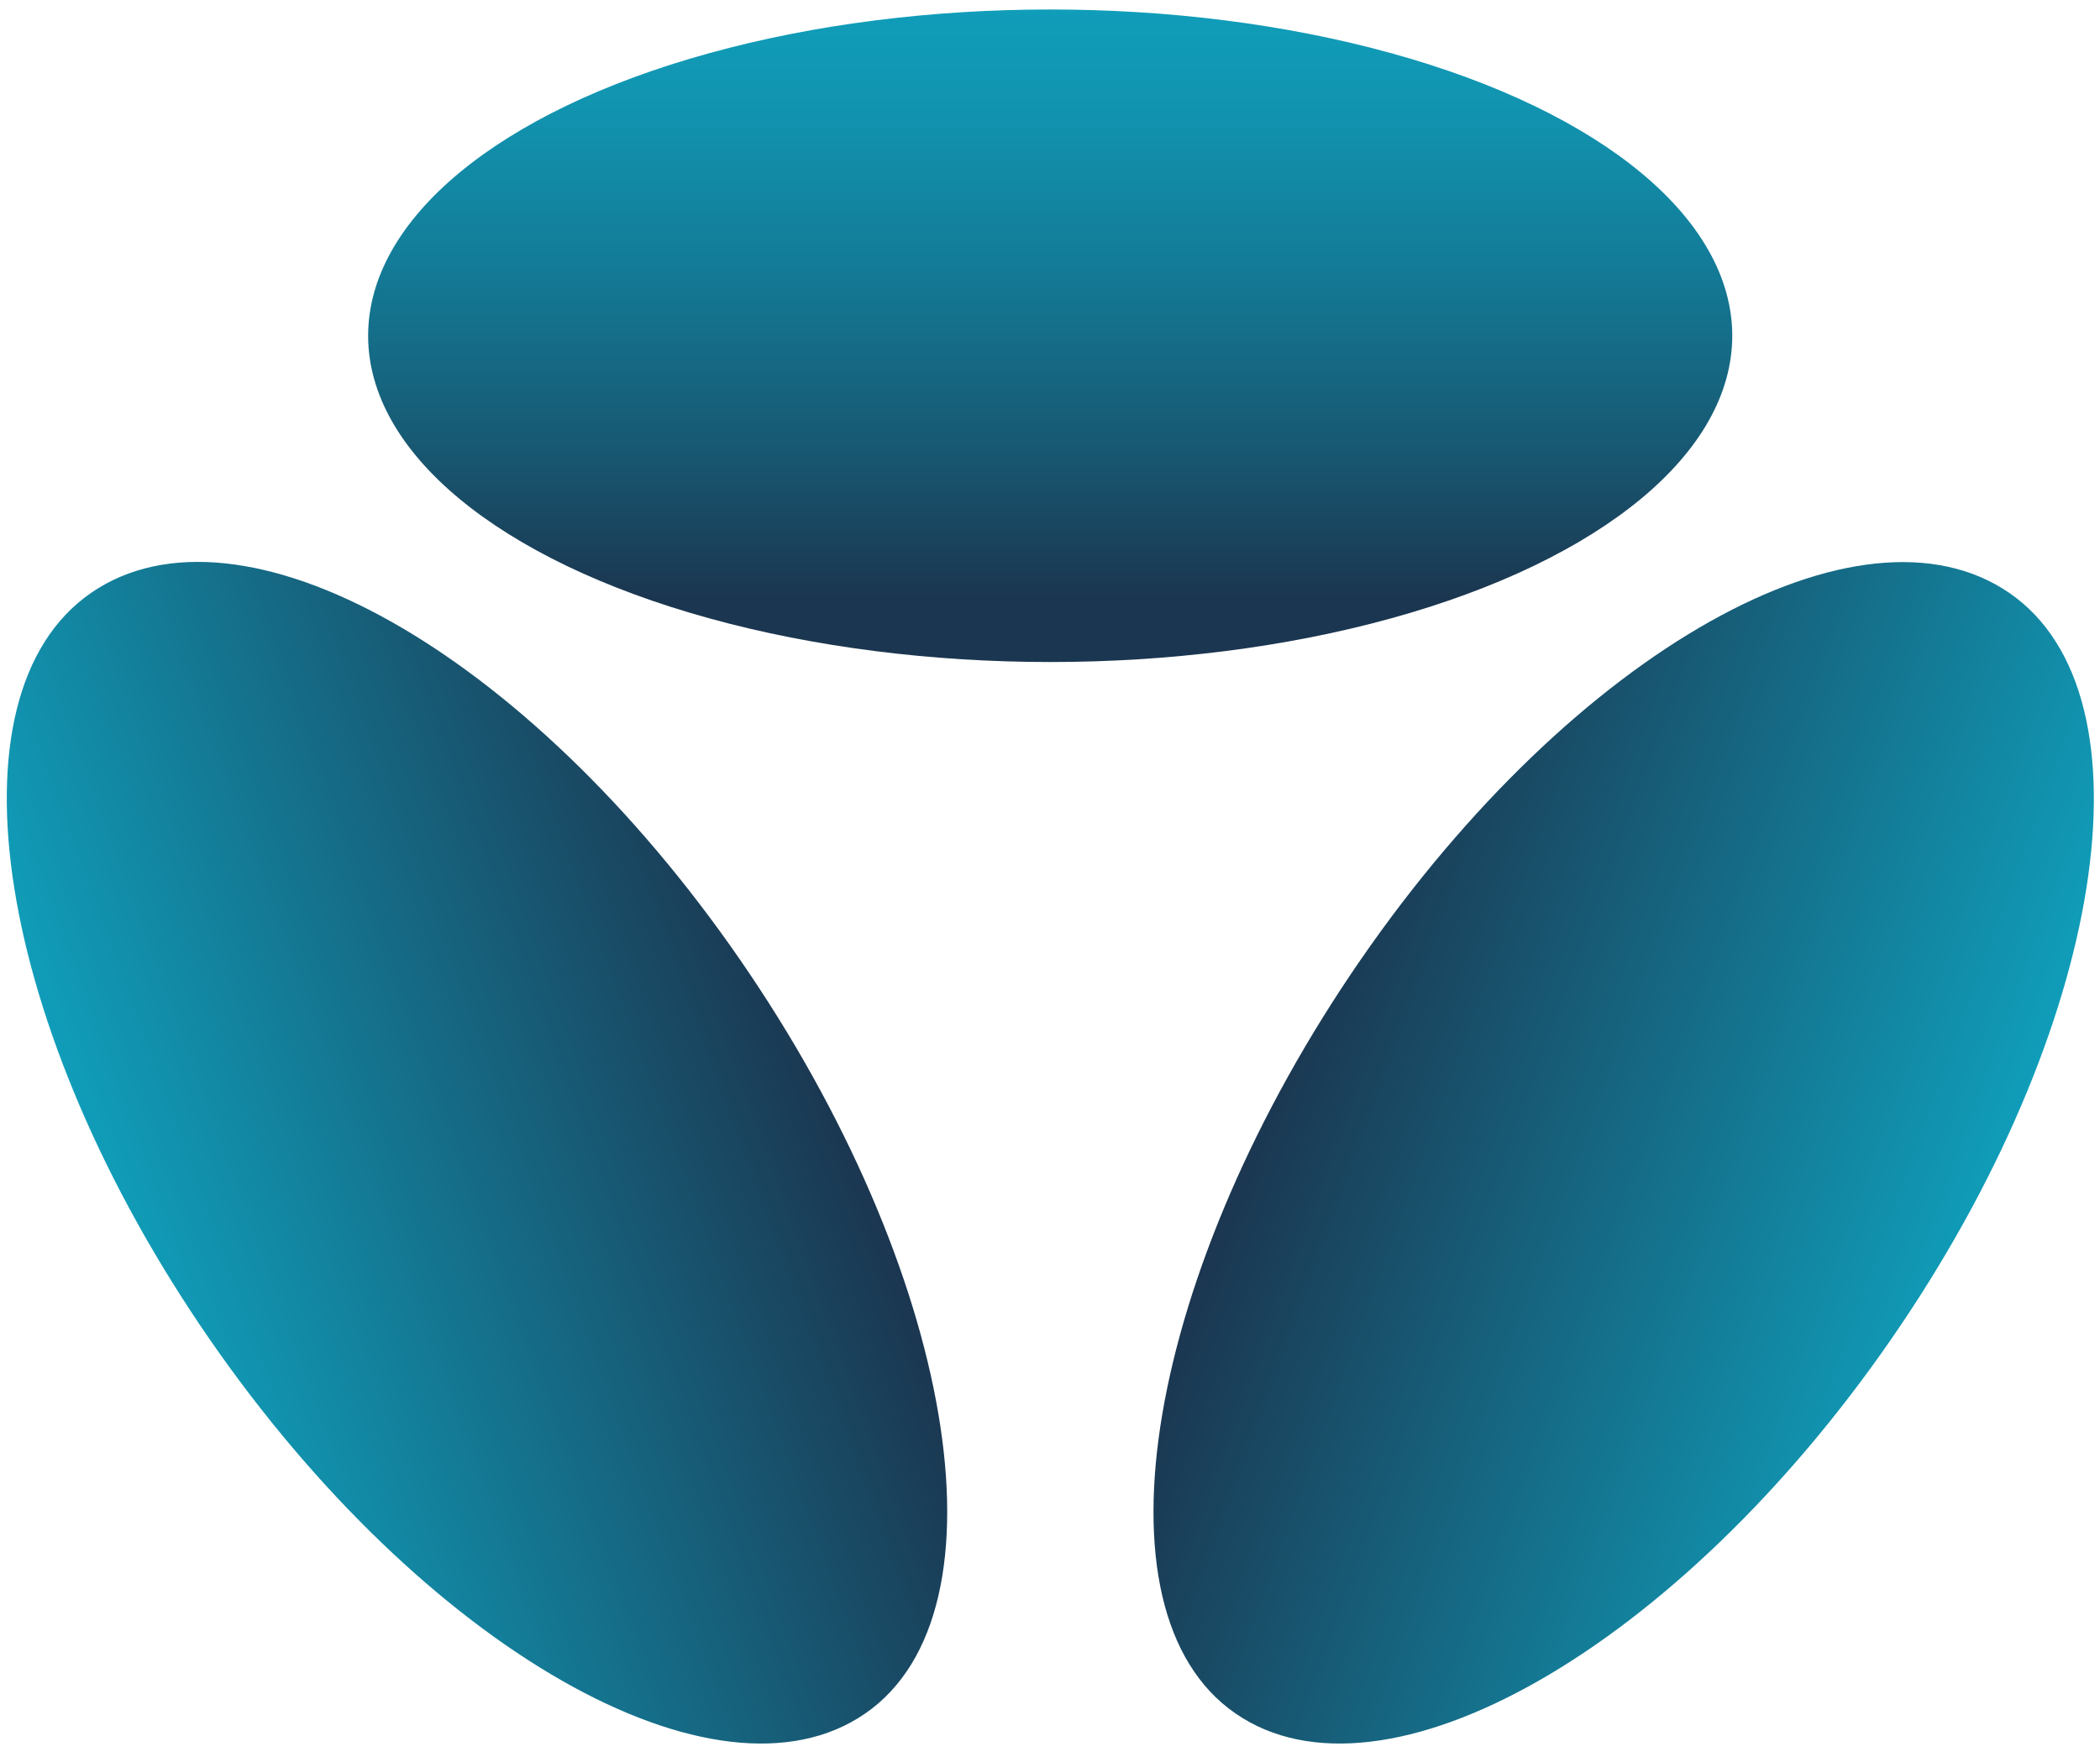
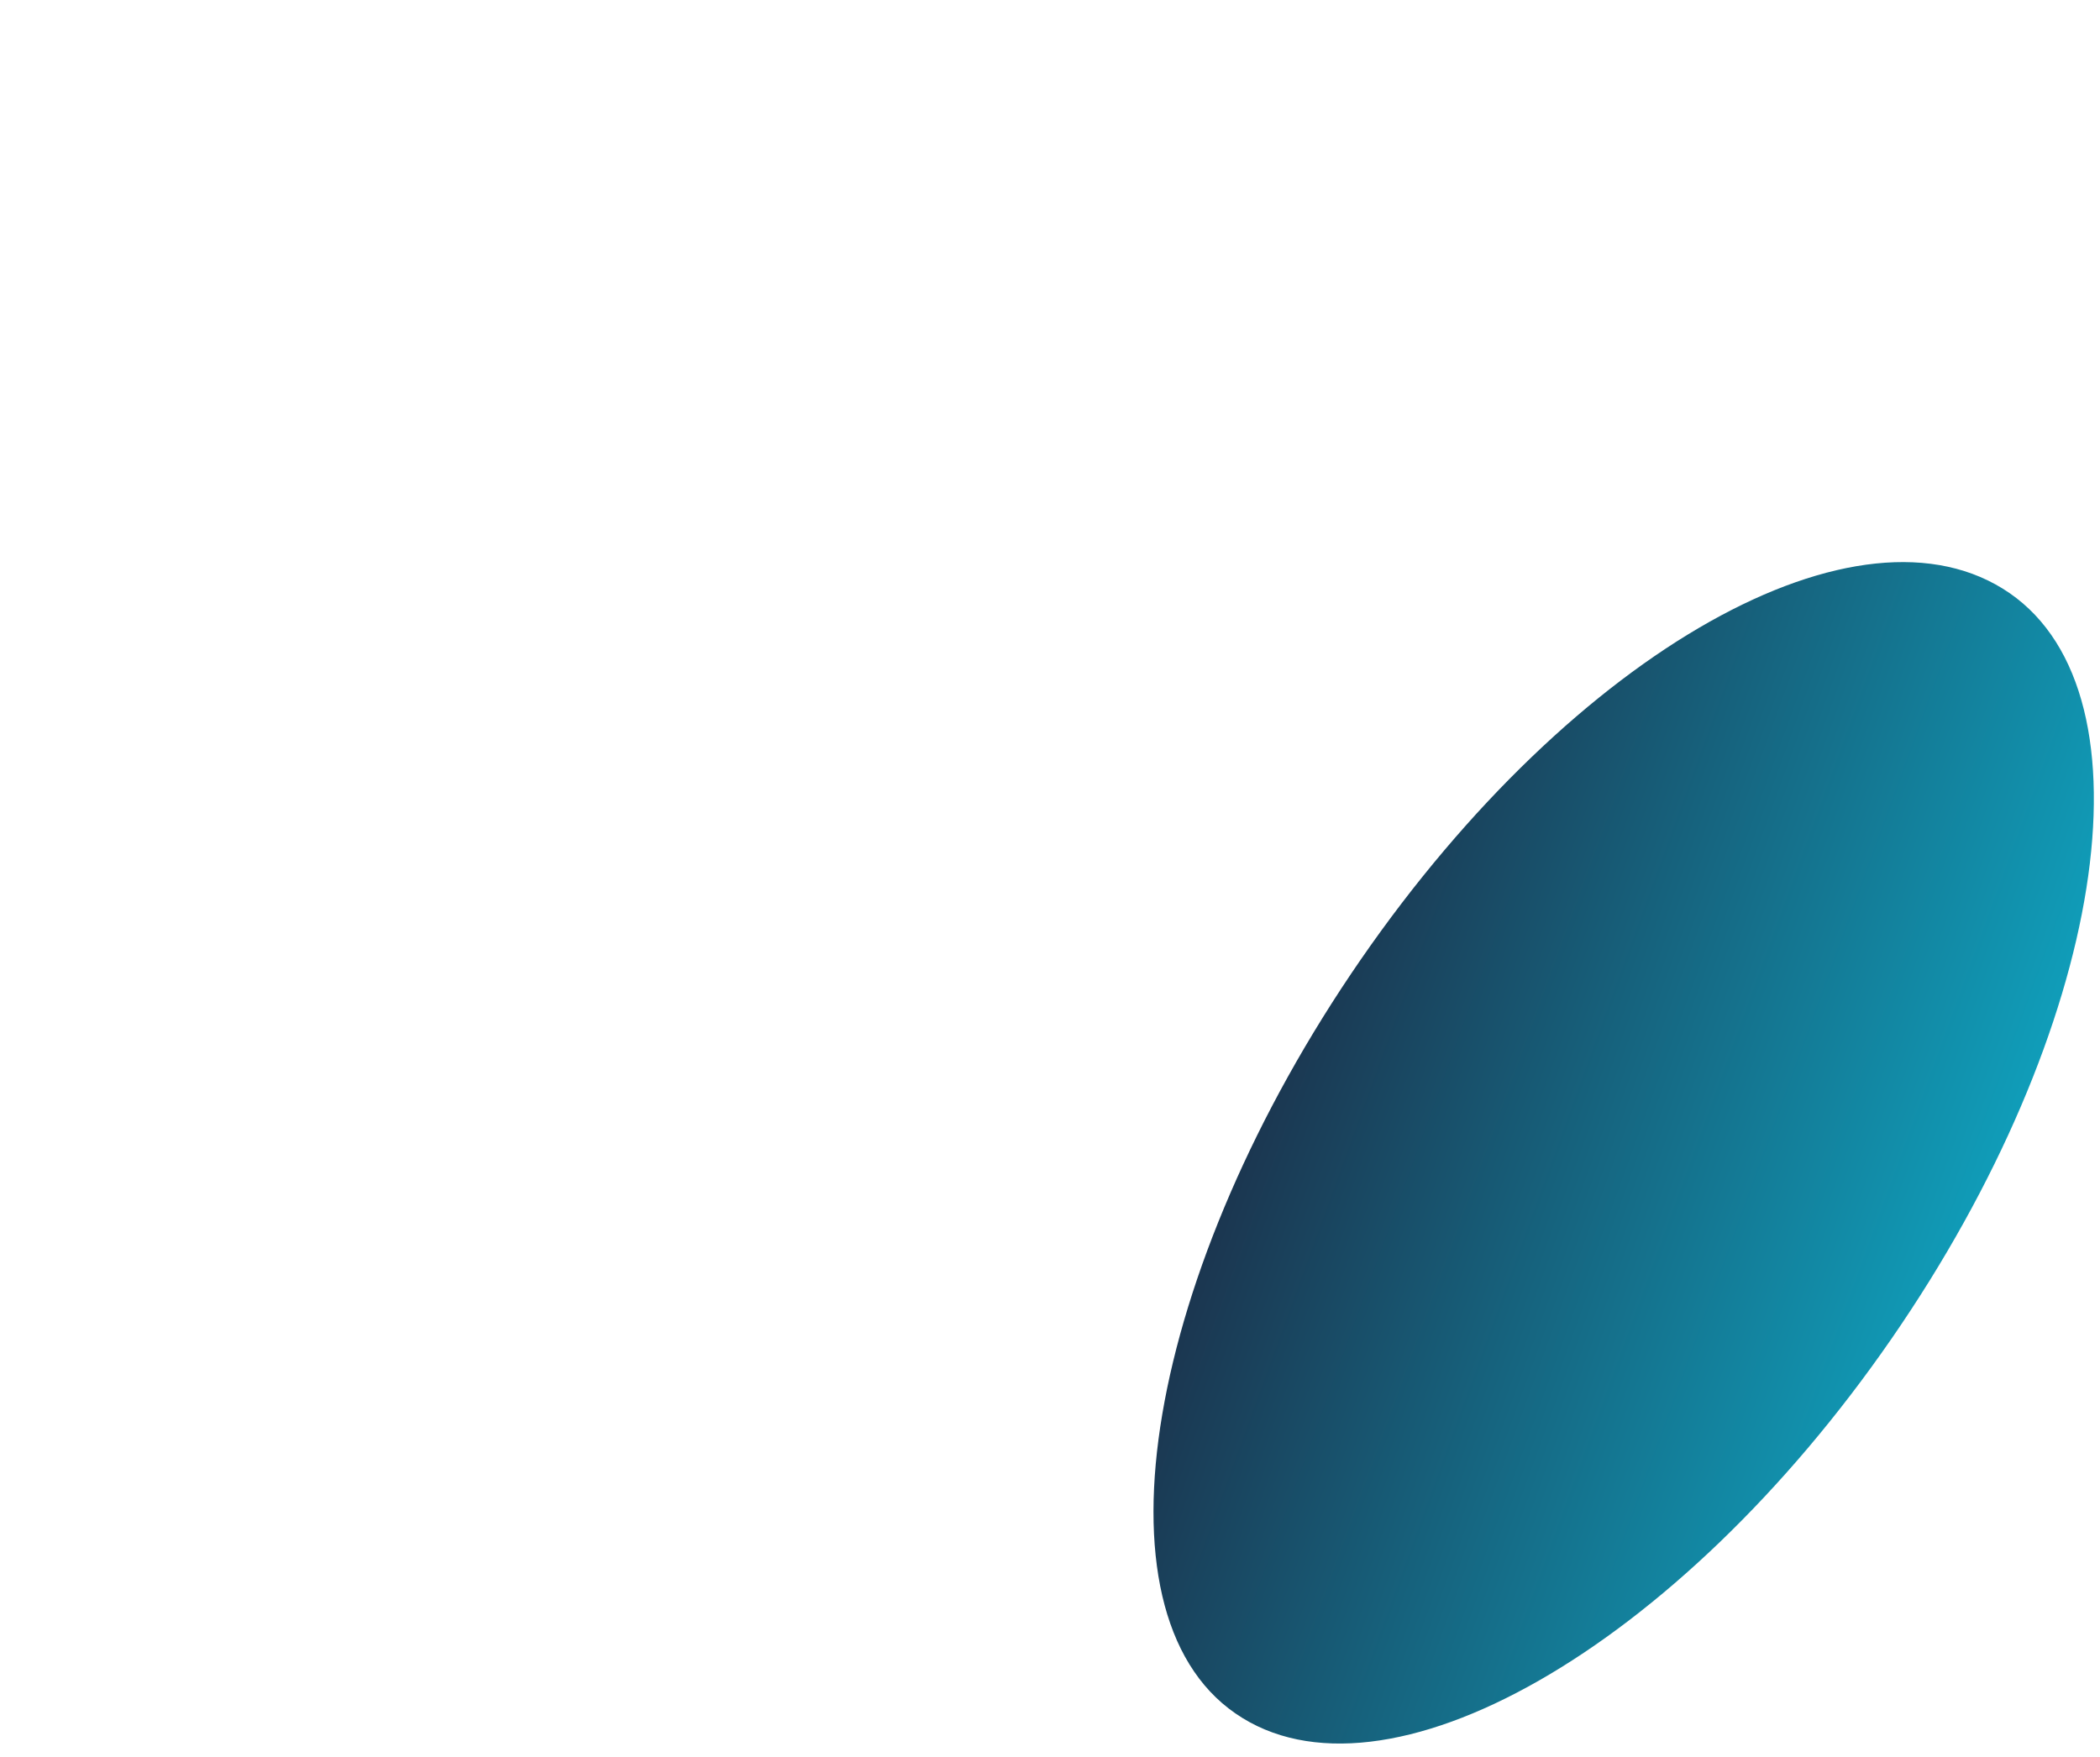
<svg xmlns="http://www.w3.org/2000/svg" version="1.1" id="Calque_1" x="0px" y="0px" viewBox="0 0 1085 908" style="enable-background:new 0 0 1085 908;" xml:space="preserve">
  <style type="text/css">
	.st0{fill:url(#path3238_1_);}
	.st1{fill:url(#path3240_1_);}
	.st2{fill:url(#Oval_1_);}
</style>
  <g>
    <linearGradient id="path3238_1_" gradientUnits="userSpaceOnUse" x1="1013.158" y1="1041.569" x2="665.055" y2="914.87" gradientTransform="matrix(1 0 0 1 0 -382)">
      <stop offset="0" style="stop-color:#109DB9" />
      <stop offset="1" style="stop-color:#1B3650" />
    </linearGradient>
    <path id="path3238_3_" class="st0" d="M638.3,885.4c76.6,53,228.4-33.6,338.9-193.5s137.8-332.4,61.1-385.4   c-76.8-53-224.6,29.2-335.2,189.3C592.8,655.6,561.5,832.4,638.3,885.4L638.3,885.4L638.3,885.4z" />
    <linearGradient id="path3240_1_" gradientUnits="userSpaceOnUse" x1="72.226" y1="1041.498" x2="420.361" y2="914.788" gradientTransform="matrix(1 0 0 1 0 -382)">
      <stop offset="0" style="stop-color:#109DB9" />
      <stop offset="1" style="stop-color:#1B3650" />
    </linearGradient>
-     <path id="path3240_3_" class="st1" d="M447.1,885.4c-76.6,53-228.4-33.6-338.9-193.5C-2.3,531.8-29.7,359.5,47,306.4   c76.8-53,224.6,29.2,335.2,189.3S523.7,832.4,447.1,885.4L447.1,885.4z" />
    <linearGradient id="Oval_1_" gradientUnits="userSpaceOnUse" x1="542.626" y1="386.958" x2="542.626" y2="724.083" gradientTransform="matrix(1 0 0 1 0 -382)">
      <stop offset="0" style="stop-color:#109DB9" />
      <stop offset="0.147" style="stop-color:#1194B0" />
      <stop offset="0.386" style="stop-color:#137C98" />
      <stop offset="0.686" style="stop-color:#185670" />
      <stop offset="0.9" style="stop-color:#1B3650" />
    </linearGradient>
-     <ellipse id="Oval_3_" class="st2" cx="542.6" cy="173.5" rx="352.4" ry="168.6" />
  </g>
</svg>